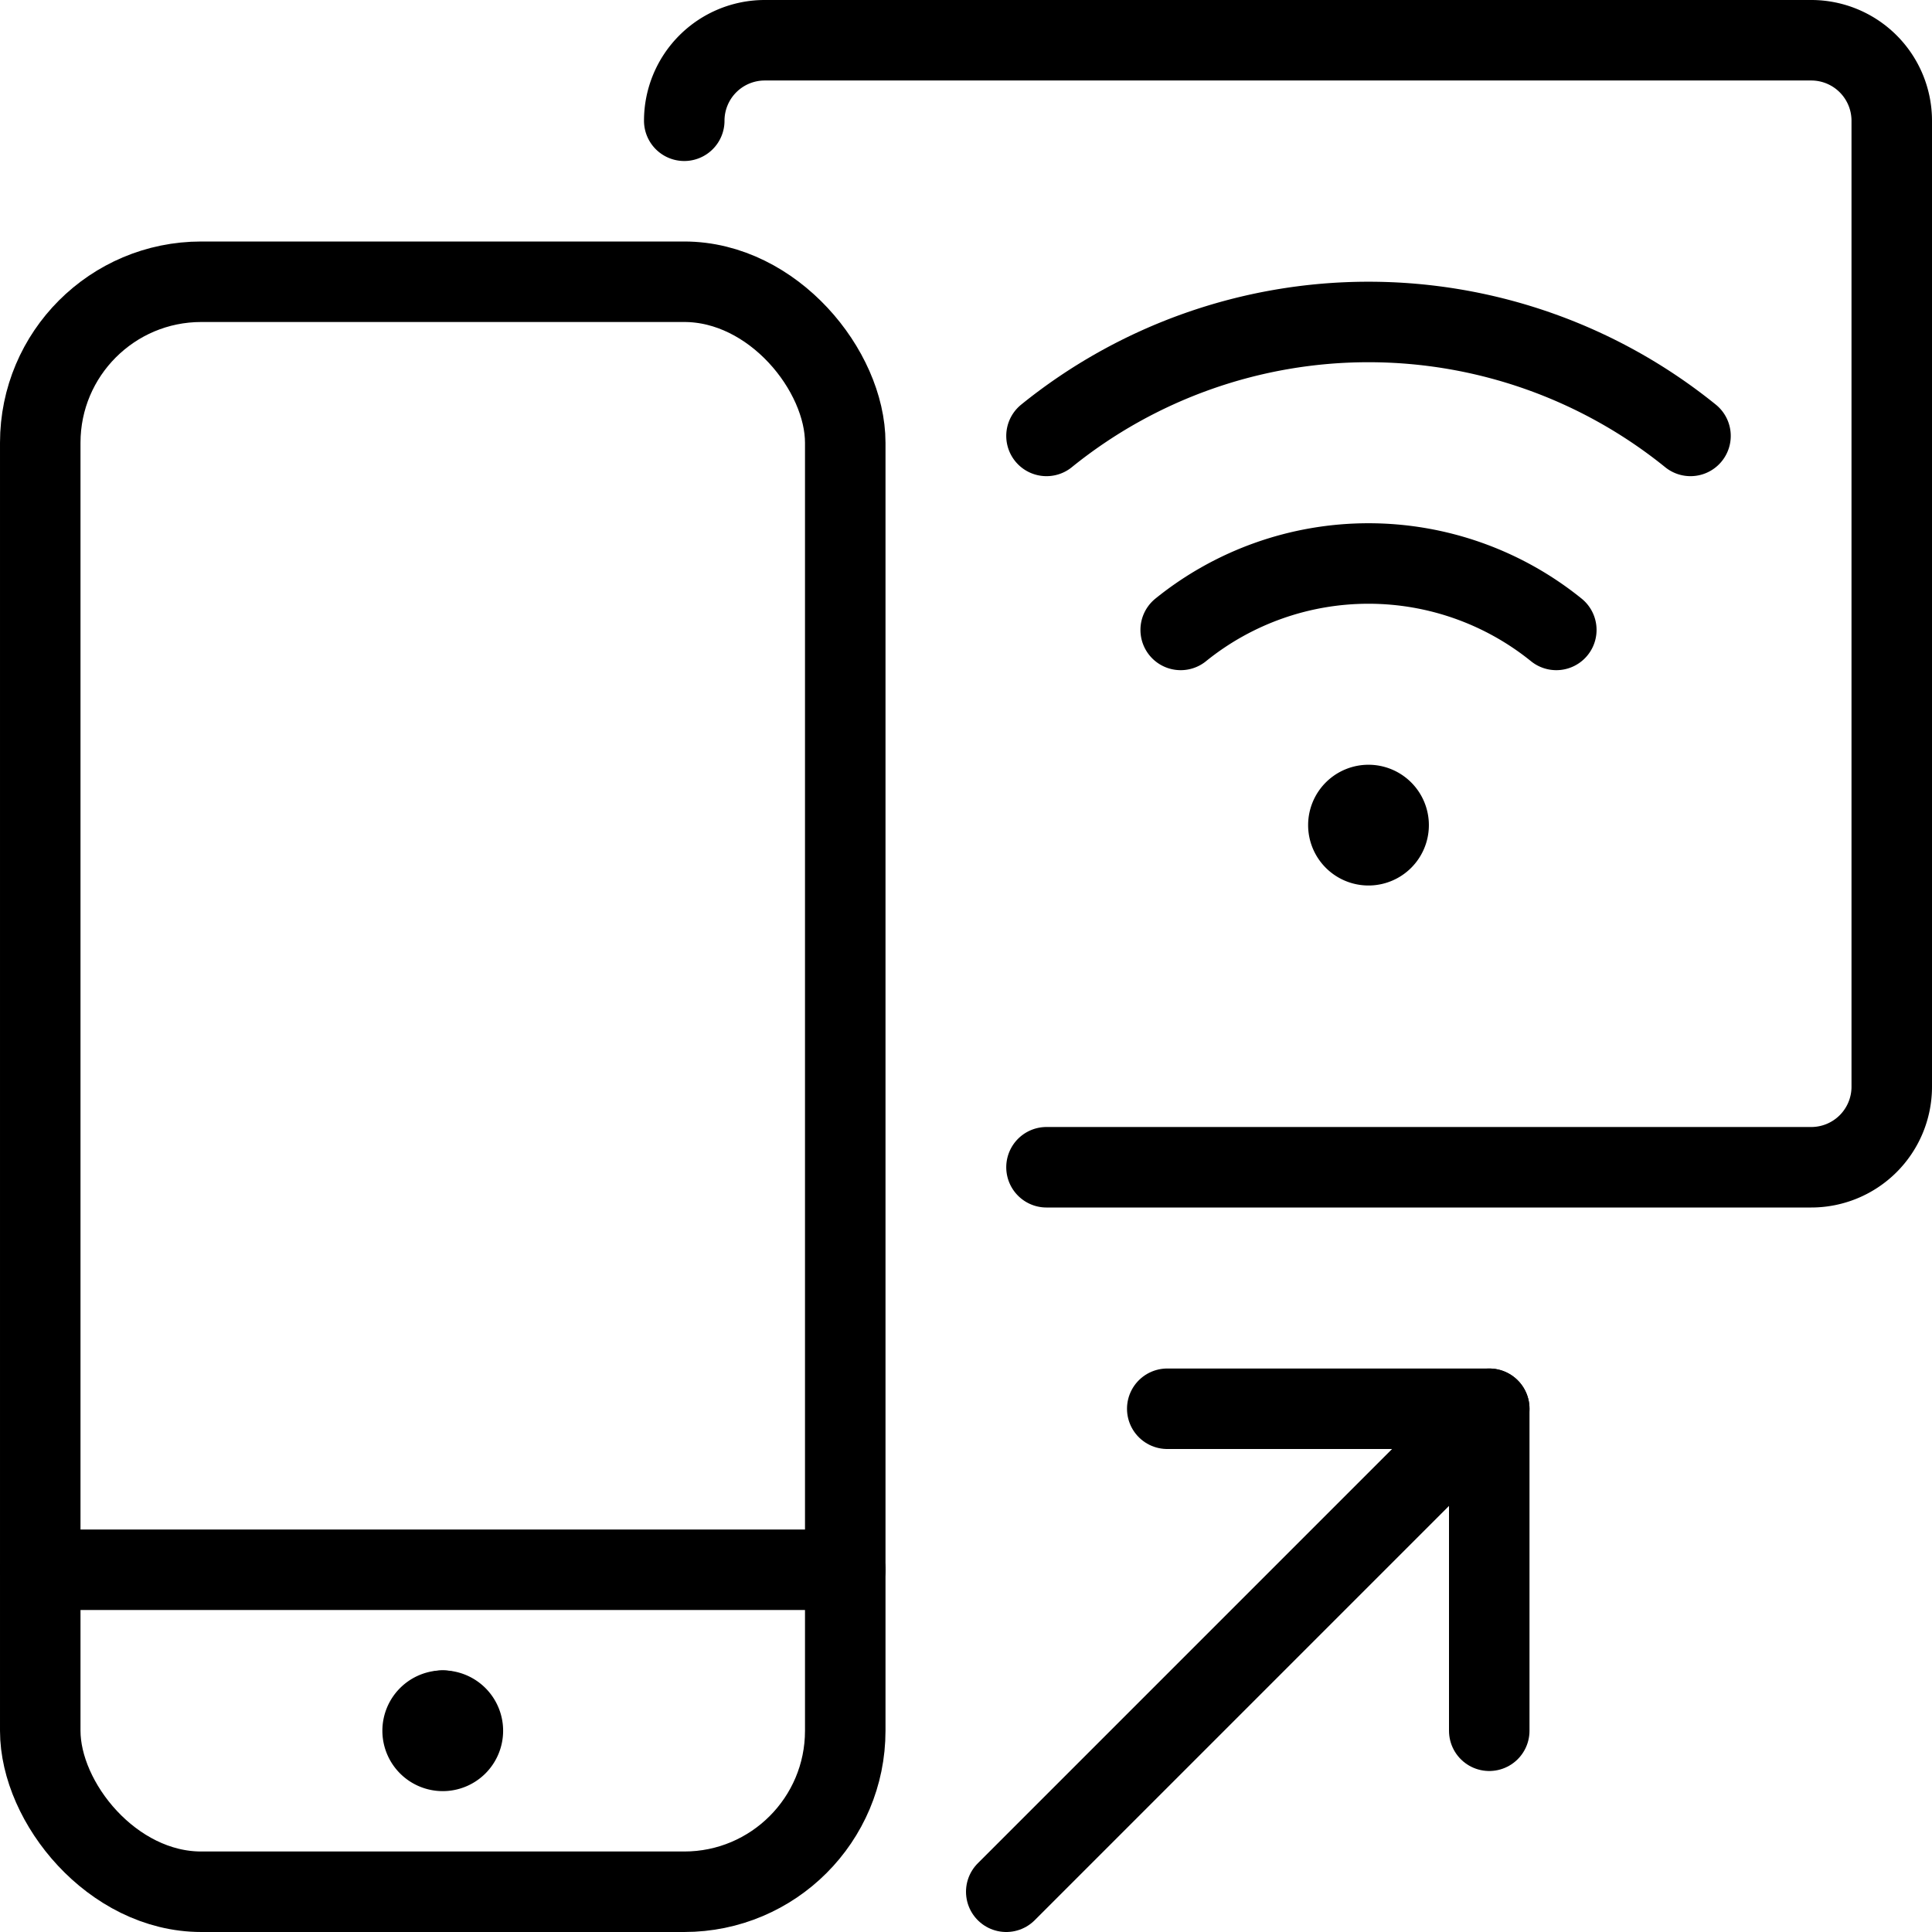
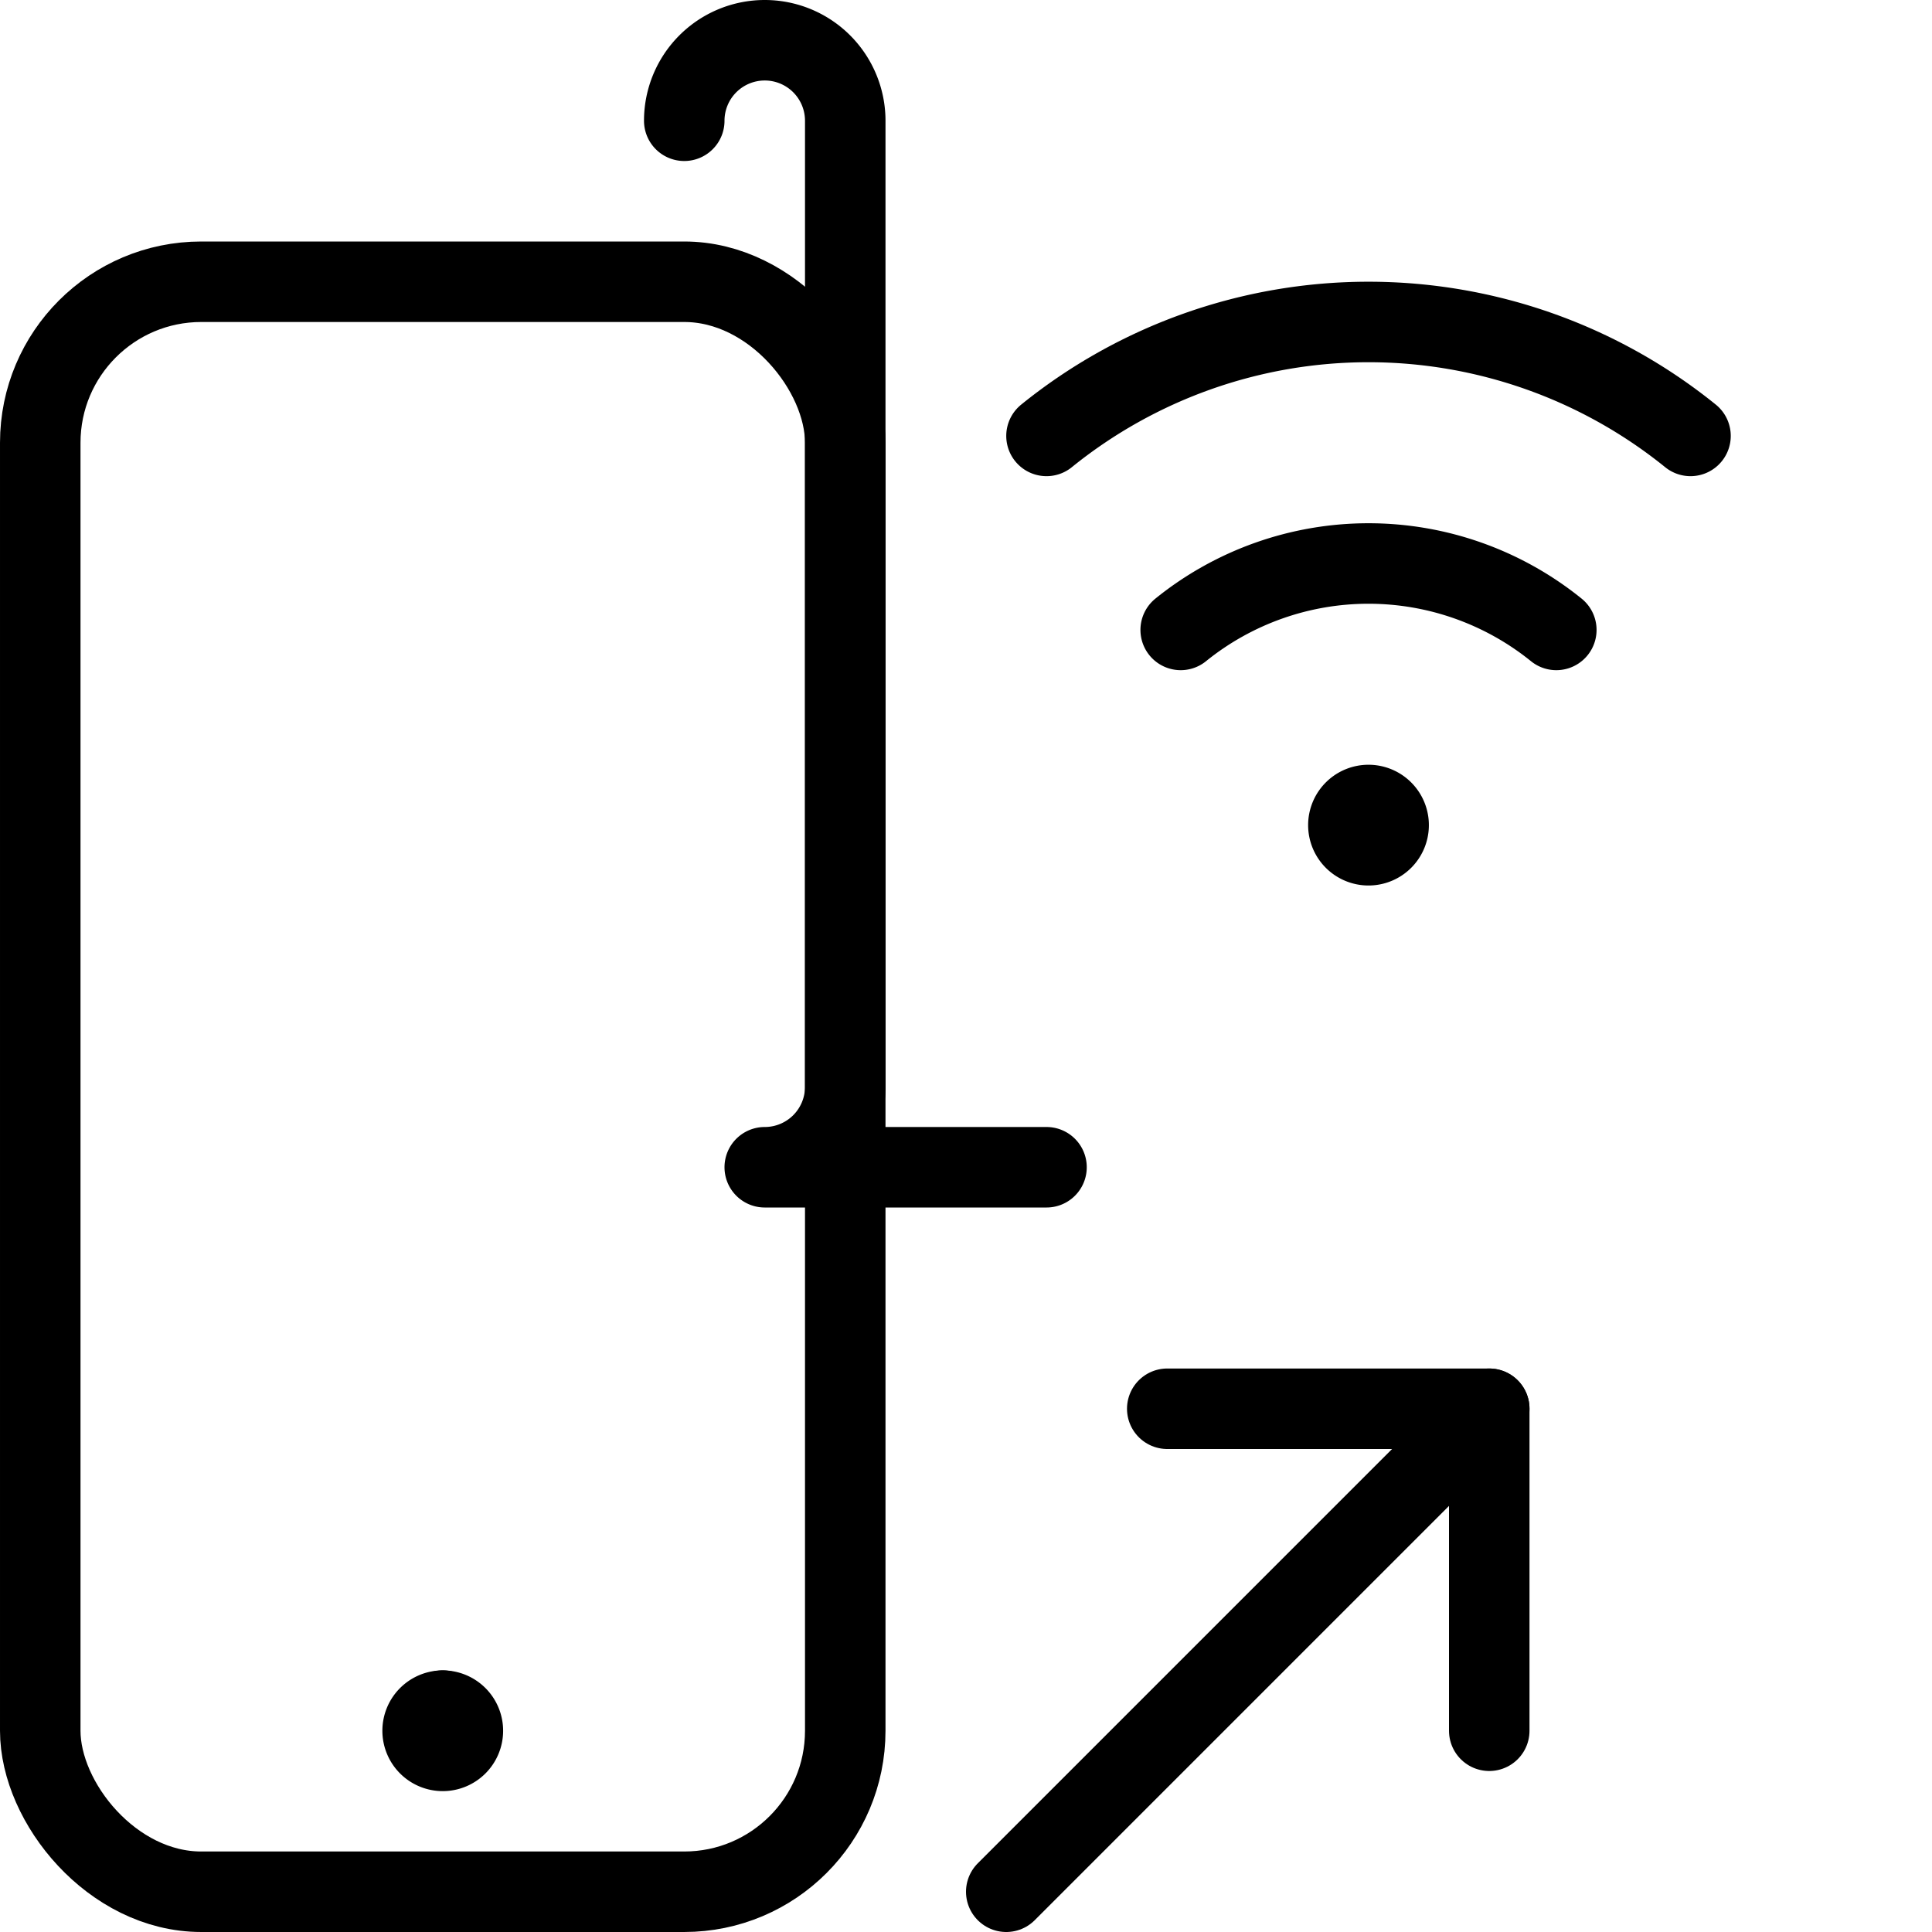
<svg xmlns="http://www.w3.org/2000/svg" viewBox="0 0 24 24">
  <g transform="matrix(1,0,0,1,0,0)">
    <defs>
      <style>.a{fill:none;stroke:#000000;stroke-linecap:round;stroke-linejoin:round;}</style>
    </defs>
    <title>wifi-transfer</title>
    <rect class="a" x="0.5" y="3.5" width="10" height="20" rx="2" ry="2" />
-     <line class="a" x1="10.5" y1="19.5" x2="0.5" y2="19.5" />
    <path class="a" d="M5.5,21.25a.25.25,0,0,1,.25.25h0a.25.25,0,0,1-.25.25h0a.25.25,0,0,1-.25-.25h0a.25.25,0,0,1,.25-.25" />
    <line class="a" x1="5.5" y1="21.25" x2="5.5" y2="21.25" />
-     <path class="a" d="M8.5,1.5a1,1,0,0,1,1-1h13a1,1,0,0,1,1,1v12a1,1,0,0,1-1,1H13" />
+     <path class="a" d="M8.5,1.5a1,1,0,0,1,1-1a1,1,0,0,1,1,1v12a1,1,0,0,1-1,1H13" />
    <line class="a" x1="12.5" y1="23.5" x2="18.5" y2="17.5" />
    <polyline class="a" points="14.5 17.5 18.5 17.5 18.5 21.5" />
    <path class="a" d="M21,5.415a6.36,6.36,0,0,0-8,0" />
    <path class="a" d="M14.667,7.825a3.711,3.711,0,0,1,4.666,0" />
    <path class="a" d="M17,10a.25.25,0,1,1-.25.25A.25.25,0,0,1,17,10" />
  </g>
</svg>